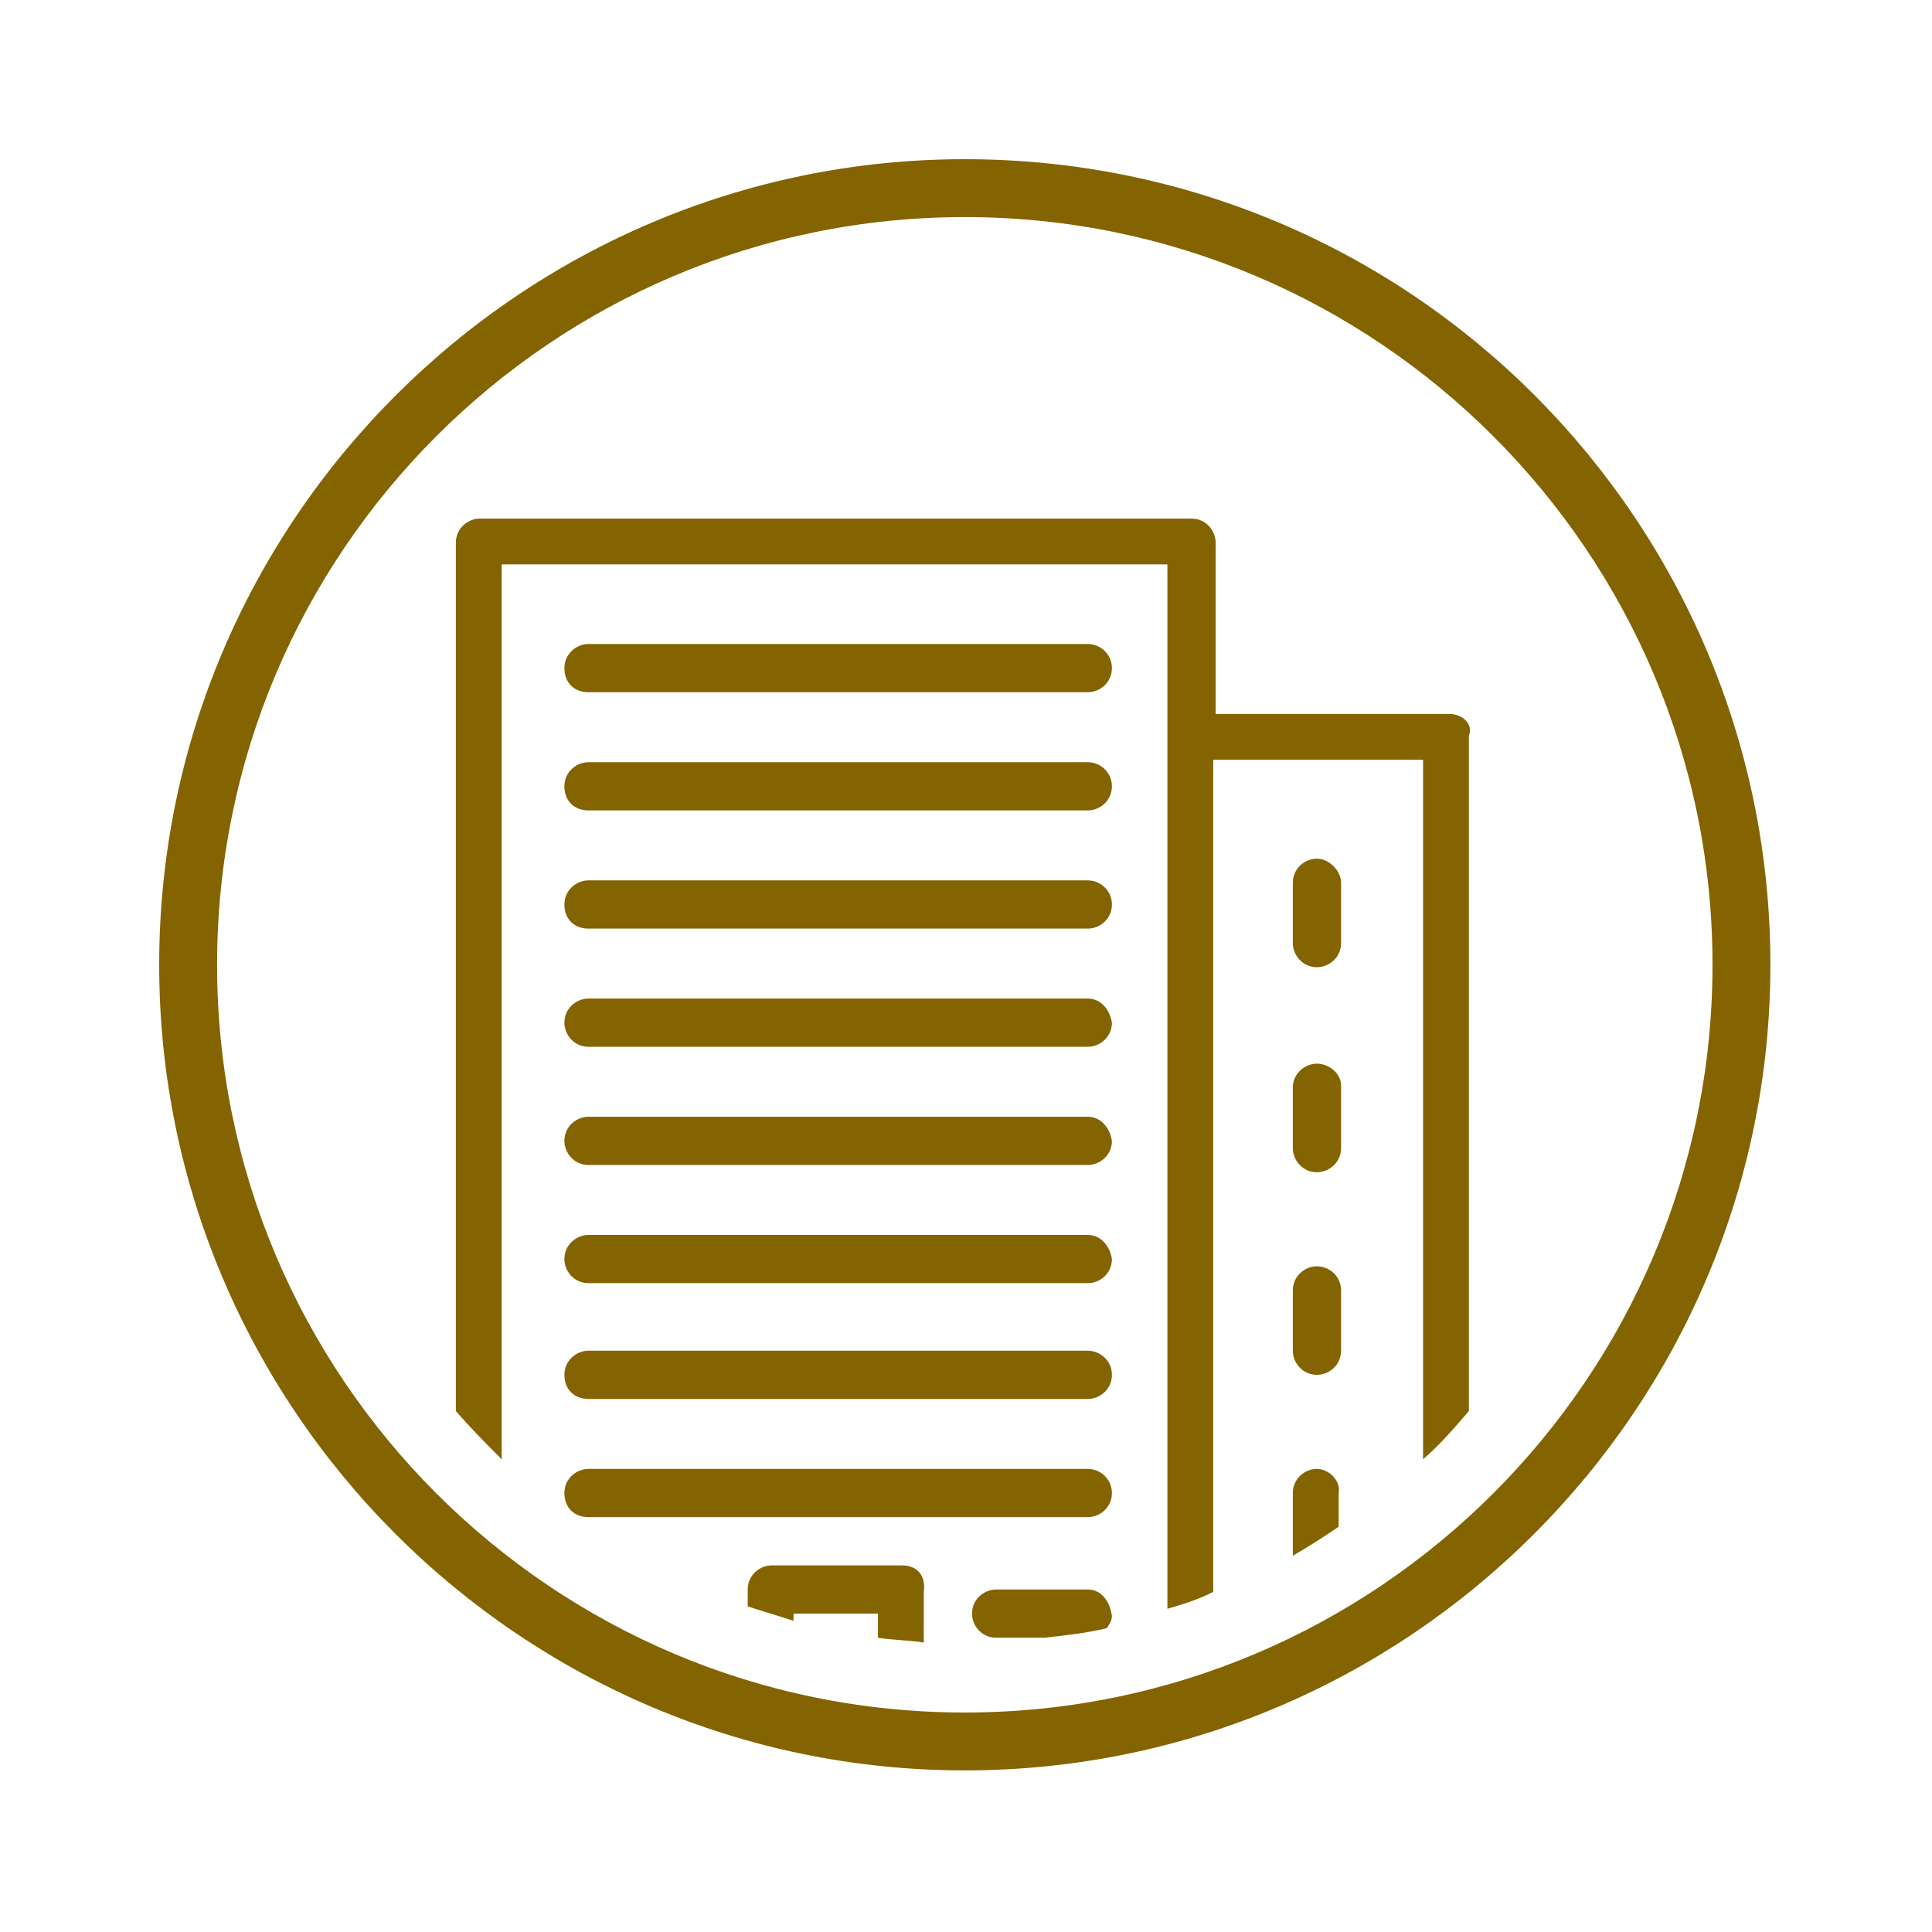
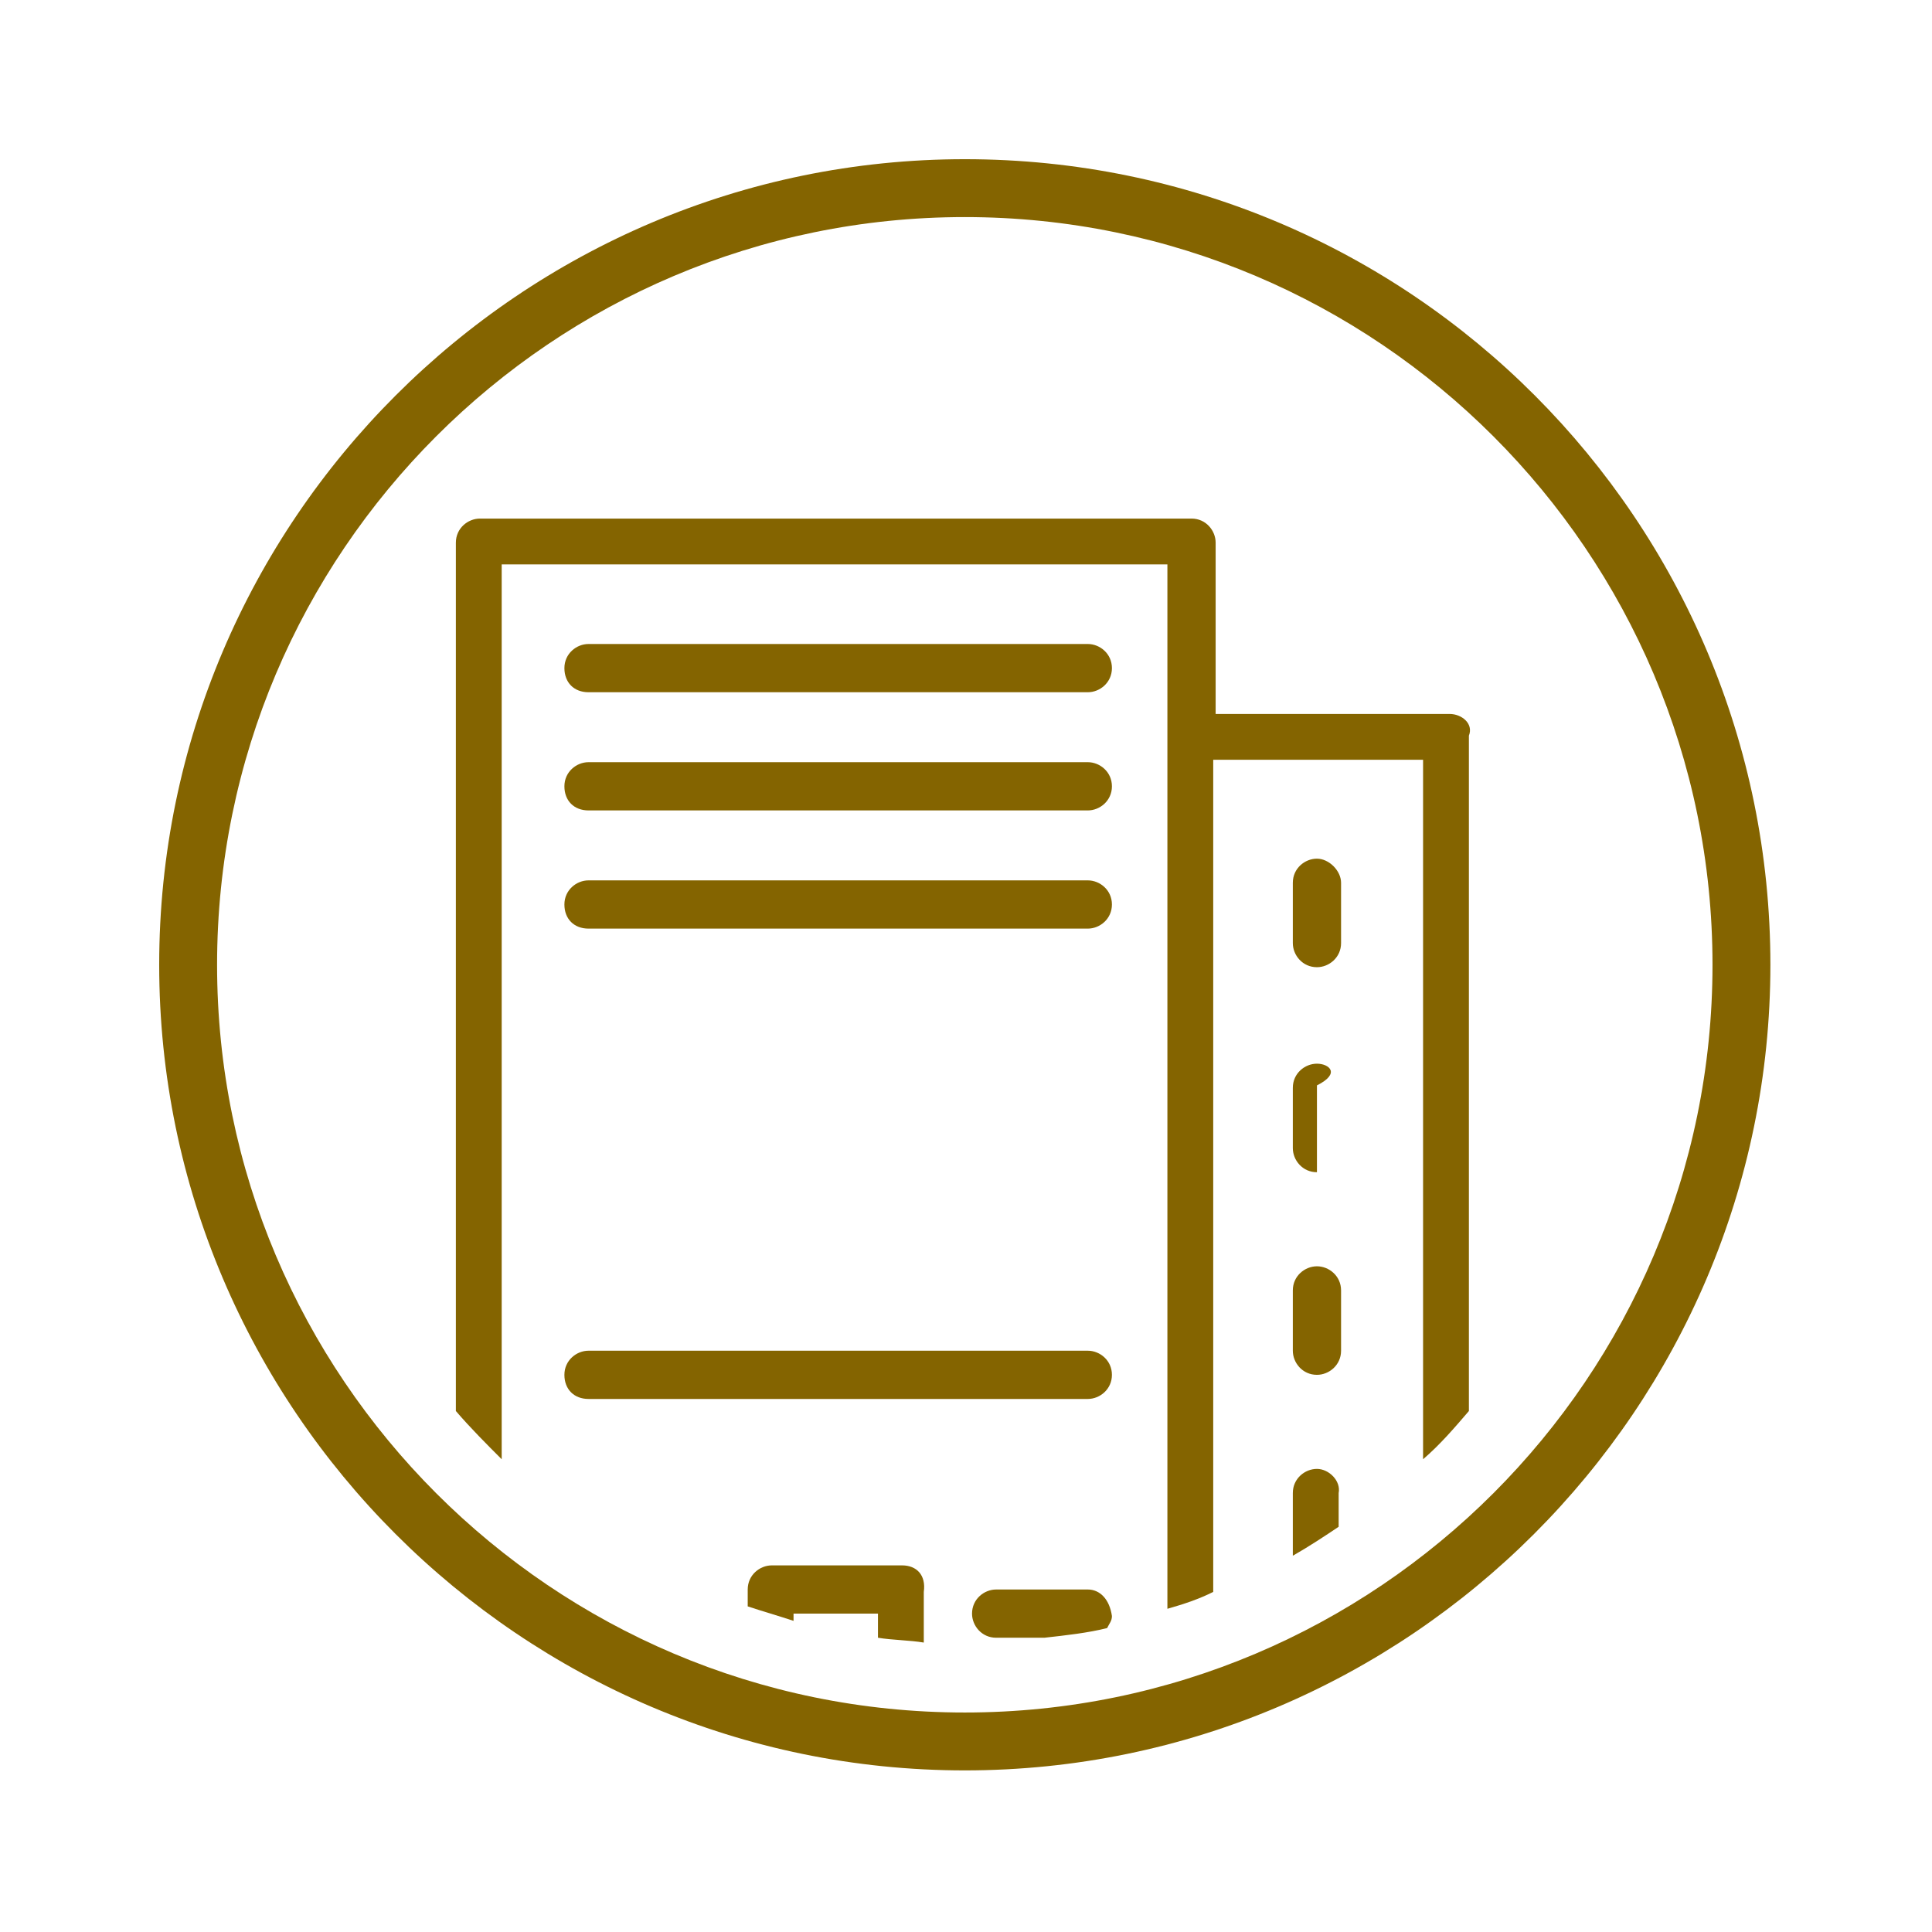
<svg xmlns="http://www.w3.org/2000/svg" version="1.1" id="Livello_1" x="0px" y="0px" viewBox="0 0 80.1 80.1" style="enable-background:new 0 0 80.1 80.1;" xml:space="preserve">
  <style type="text/css">
	.st0{fill:#846400;}
</style>
  <g>
-     <path class="st0" d="M45.1,46.3H24.4c-0.5,0-1,0.4-1,1c0,0.5,0.4,1,1,1h20.7c0.5,0,1-0.4,1-1C46,46.7,45.6,46.3,45.1,46.3z" />
-     <path class="st0" d="M45.1,51.2H24.4c-0.5,0-1,0.4-1,1c0,0.5,0.4,1,1,1h20.7c0.5,0,1-0.4,1-1C46,51.6,45.6,51.2,45.1,51.2z" />
    <path class="st0" d="M45.1,36.5H24.4c-0.5,0-1,0.4-1,1s0.4,1,1,1h20.7c0.5,0,1-0.4,1-1S45.6,36.5,45.1,36.5z" />
-     <path class="st0" d="M45.1,41.4H24.4c-0.5,0-1,0.4-1,1c0,0.5,0.4,1,1,1h20.7c0.5,0,1-0.4,1-1C46,41.8,45.6,41.4,45.1,41.4z" />
    <path class="st0" d="M45.1,56H24.4c-0.5,0-1,0.4-1,1s0.4,1,1,1h20.7c0.5,0,1-0.4,1-1S45.6,56,45.1,56z" />
    <path class="st0" d="M45.1,65.9h-3.8c-0.5,0-1,0.4-1,1c0,0.5,0.4,1,1,1h2c0.9-0.1,1.8-0.2,2.6-0.4c0.1-0.2,0.2-0.3,0.2-0.5   C46,66.3,45.6,65.9,45.1,65.9z" />
    <path class="st0" d="M45.1,31.6H24.4c-0.5,0-1,0.4-1,1s0.4,1,1,1h20.7c0.5,0,1-0.4,1-1S45.6,31.6,45.1,31.6z" />
    <path class="st0" d="M45.1,26.7H24.4c-0.5,0-1,0.4-1,1s0.4,1,1,1h20.7c0.5,0,1-0.4,1-1S45.6,26.7,45.1,26.7z" />
-     <path class="st0" d="M54.6,44.1c-0.5,0-1,0.4-1,1v2.5c0,0.5,0.4,1,1,1c0.5,0,1-0.4,1-1V45C55.6,44.5,55.1,44.1,54.6,44.1z" />
-     <path class="st0" d="M45.1,60.9H24.4c-0.5,0-1,0.4-1,1s0.4,1,1,1h20.7c0.5,0,1-0.4,1-1S45.6,60.9,45.1,60.9z" />
+     <path class="st0" d="M54.6,44.1c-0.5,0-1,0.4-1,1v2.5c0,0.5,0.4,1,1,1V45C55.6,44.5,55.1,44.1,54.6,44.1z" />
    <path class="st0" d="M60.1,29.6h-9.7v-7.1c0-0.5-0.4-1-1-1H19.9c-0.5,0-1,0.4-1,1v36c0.6,0.7,1.3,1.4,1.9,2V23.4h27.6v43.3   c0.7-0.2,1.3-0.4,1.9-0.7V31.5h8.7v29c0.7-0.6,1.3-1.3,1.9-2V30.5C61.1,30,60.6,29.6,60.1,29.6z" />
    <path class="st0" d="M54.6,52.5c-0.5,0-1,0.4-1,1V56c0,0.5,0.4,1,1,1c0.5,0,1-0.4,1-1v-2.5C55.6,52.9,55.1,52.5,54.6,52.5z" />
    <path class="st0" d="M37.4,64.9H32c-0.5,0-1,0.4-1,1v0.7c0.6,0.2,1.3,0.4,1.9,0.6v-0.3h3.5v1c0.6,0.1,1.3,0.1,1.9,0.2v-2.1   C38.4,65.3,38,64.9,37.4,64.9z" />
    <path class="st0" d="M54.6,60.9c-0.5,0-1,0.4-1,1v2.5c0,0,0,0,0,0.1c0.7-0.4,1.3-0.8,1.9-1.2v-1.4C55.6,61.4,55.1,60.9,54.6,60.9z" />
    <path class="st0" d="M54.6,35.6c-0.5,0-1,0.4-1,1v2.5c0,0.5,0.4,1,1,1c0.5,0,1-0.4,1-1v-2.5C55.6,36.1,55.1,35.6,54.6,35.6z" />
    <path class="st0" d="M40,6.6C21.6,6.6,6.6,21.6,6.6,40s15,33.4,33.4,33.4c18.4,0,33.4-15,33.4-33.4S58.5,6.6,40,6.6z M40,71   C22.9,71,9,57.1,9,40C9,22.9,22.9,9,40,9c17.1,0,31,13.9,31,31C71,57.1,57.1,71,40,71z" />
  </g>
</svg>